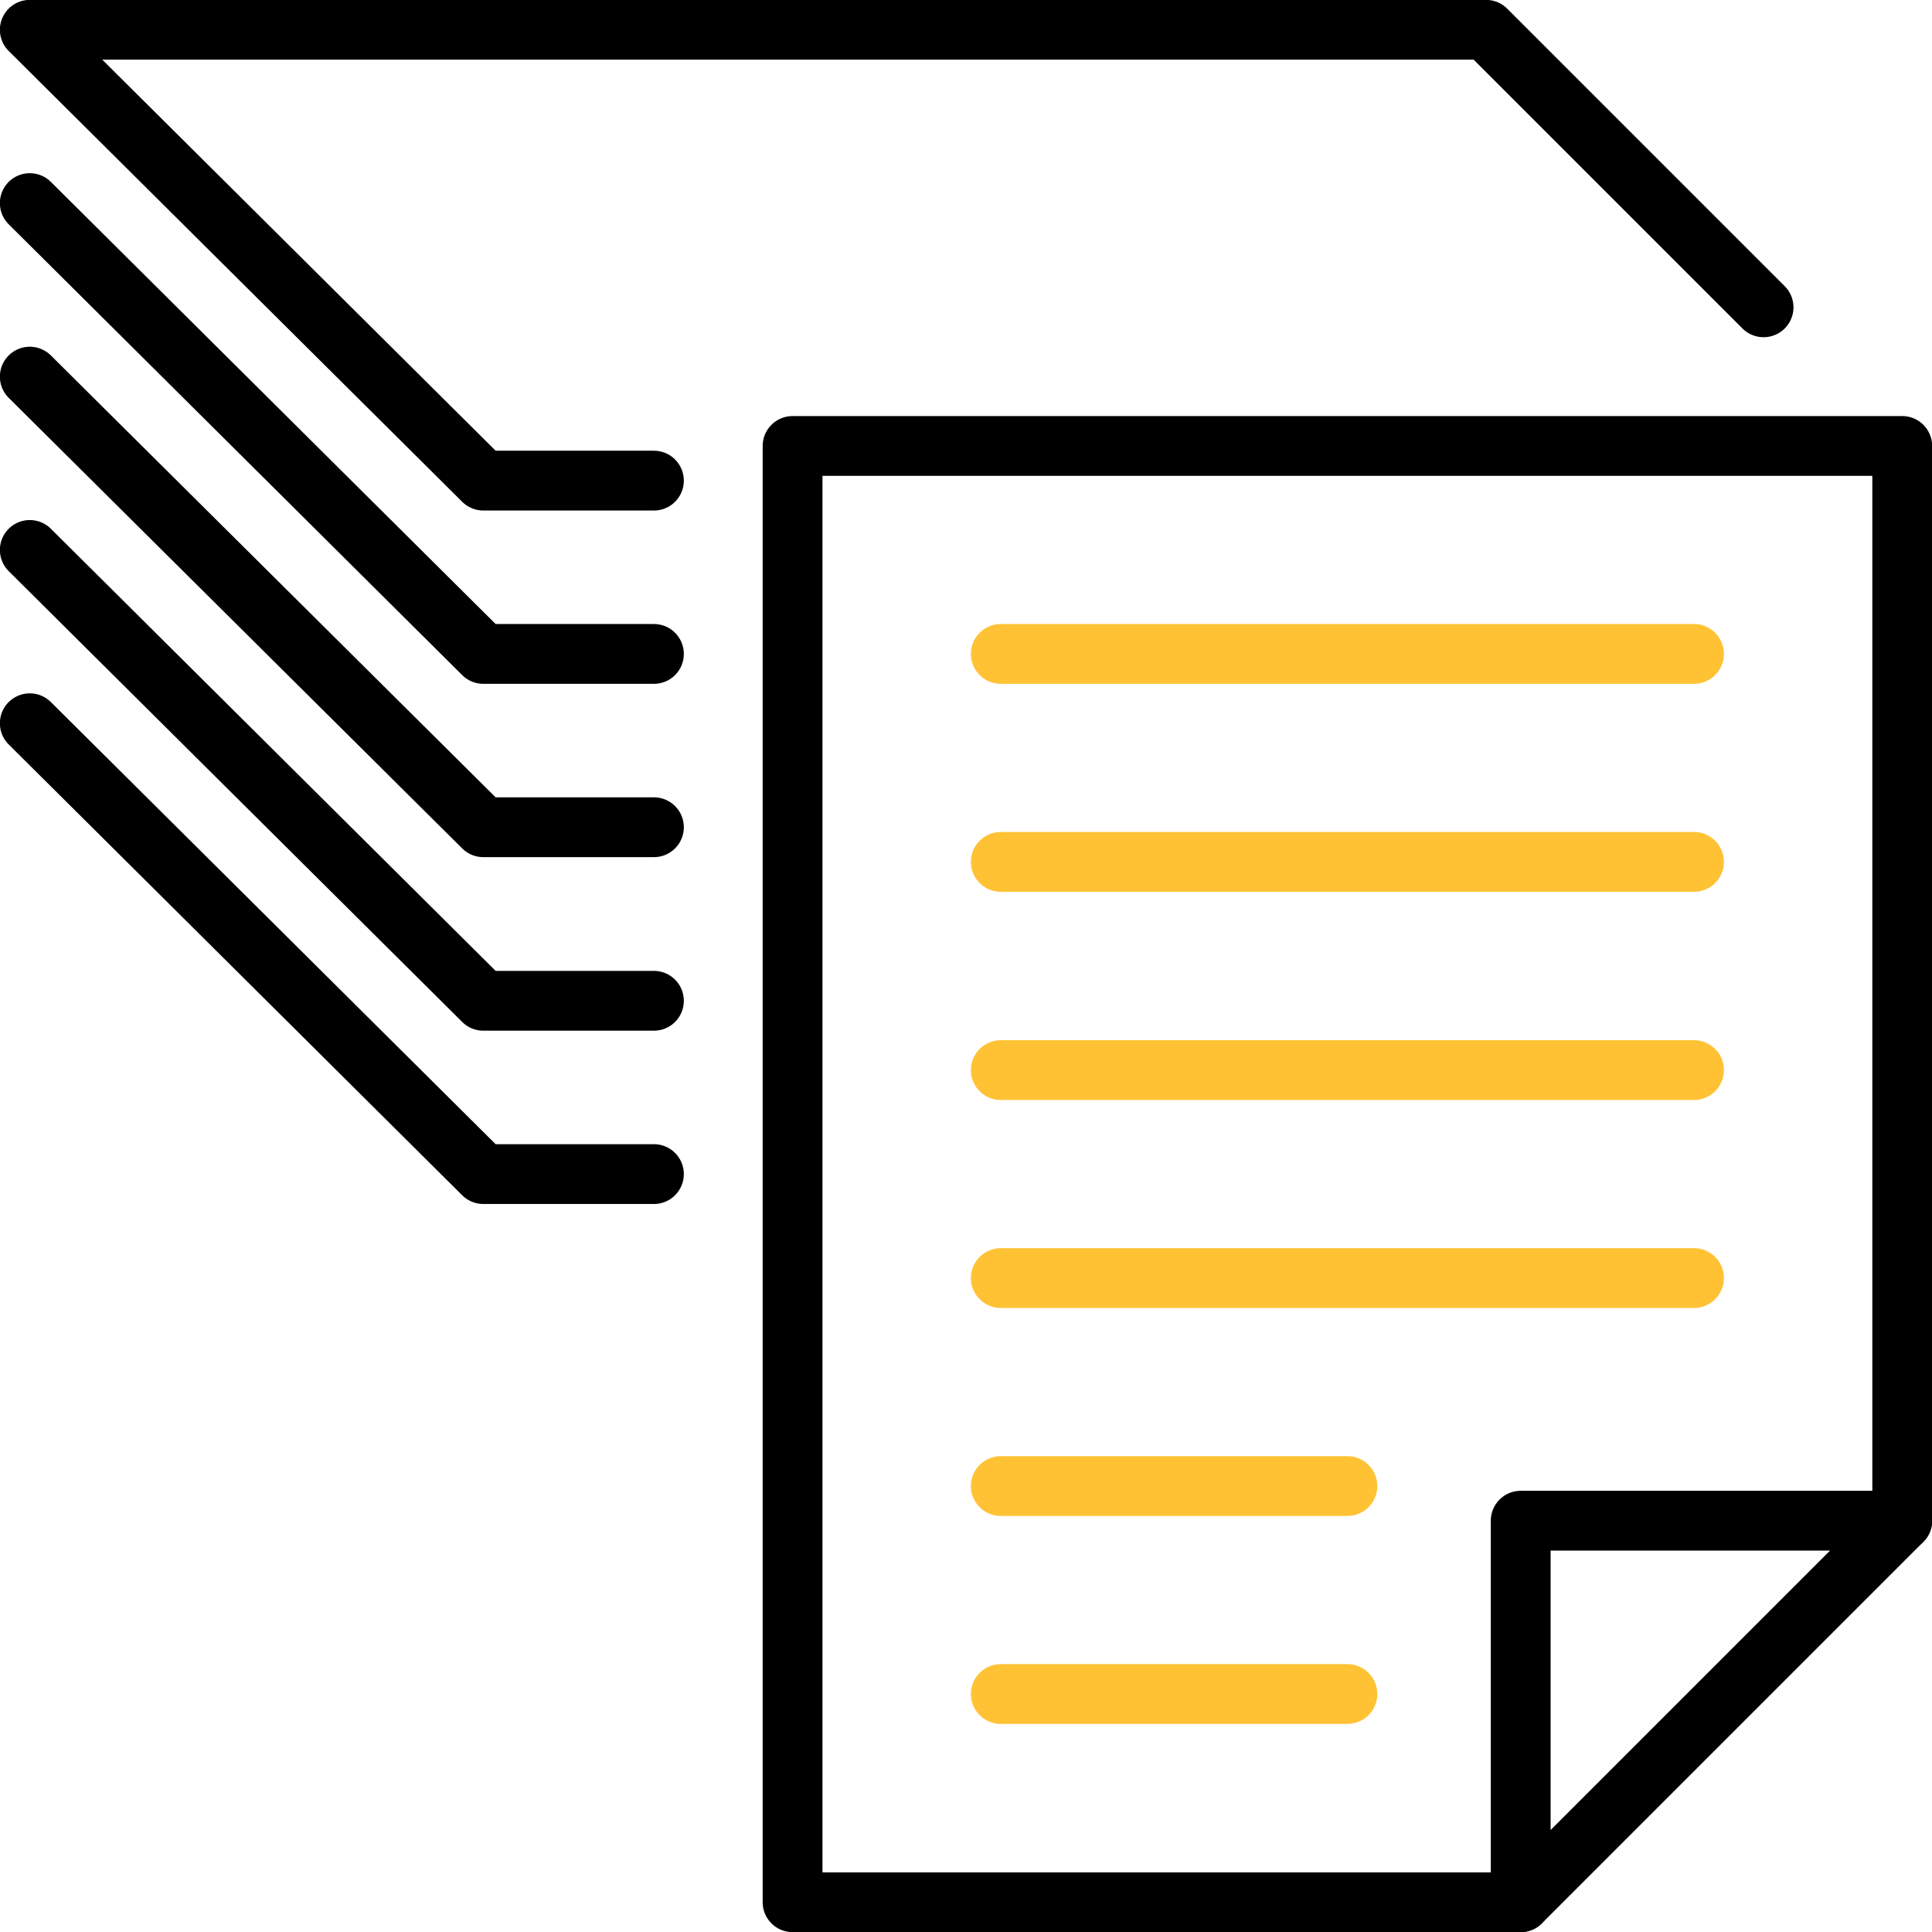
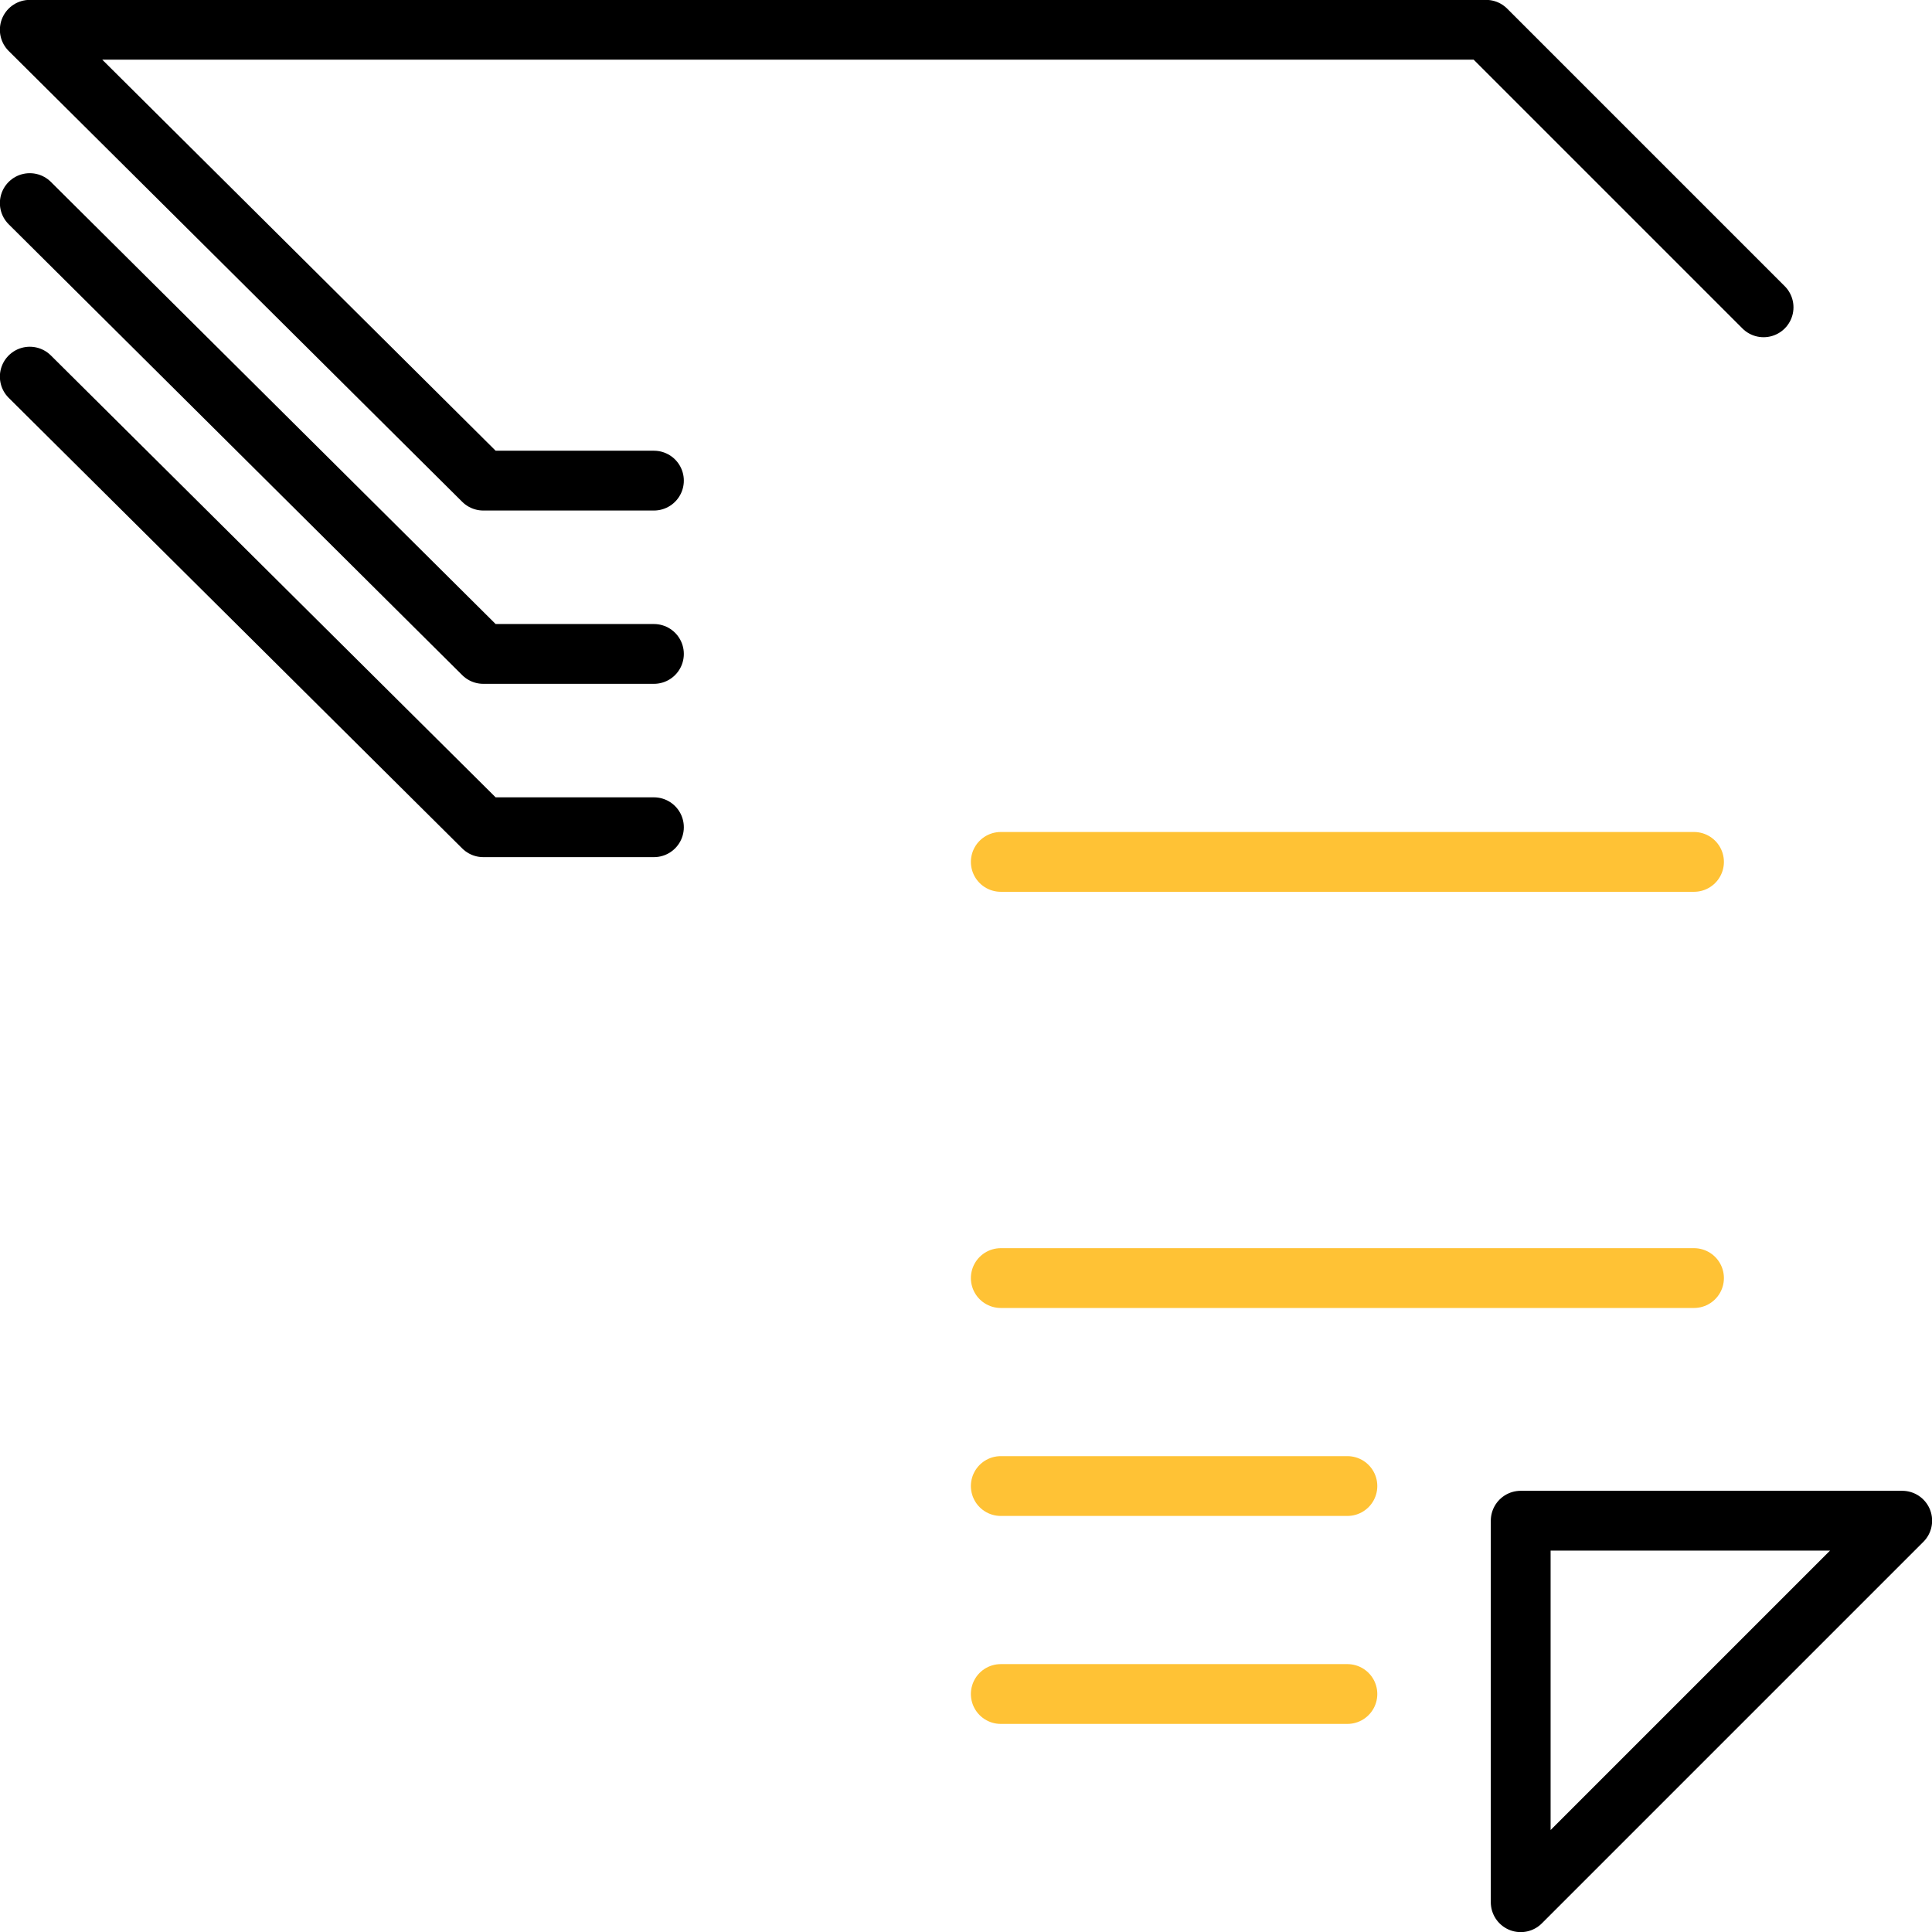
<svg xmlns="http://www.w3.org/2000/svg" viewBox="0 0 79.15 79.15">
  <defs>
    <style>.cls-1,.cls-2{fill:none;stroke-linecap:round;stroke-linejoin:round;stroke-width:2.45px;}.cls-1{stroke:#000;}.cls-2{stroke:#ffc235;}</style>
  </defs>
  <g id="Layer_2" data-name="Layer 2">
    <g id="Layer_1-2" data-name="Layer 1">
-       <polyline class="cls-1" points="77.93 62.3 77.93 18.27 32.47 18.27 32.47 77.93 62.3 77.93" />
      <polygon class="cls-1" points="62.3 62.3 77.93 62.3 62.3 77.93 62.3 62.3 62.3 62.3" />
-       <line class="cls-2" x1="41" y1="26.79" x2="69.4" y2="26.79" />
      <line class="cls-2" x1="41" y1="35.31" x2="69.4" y2="35.31" />
-       <line class="cls-2" x1="41" y1="43.84" x2="69.4" y2="43.84" />
      <line class="cls-2" x1="41" y1="52.36" x2="69.4" y2="52.36" />
      <line class="cls-2" x1="41" y1="60.88" x2="55.2" y2="60.88" />
      <line class="cls-2" x1="41" y1="69.4" x2="55.2" y2="69.4" />
      <polyline class="cls-1" points="26.79 19.69 19.8 19.69 1.22 1.22 60.88 1.22 72.25 12.59" />
      <polyline class="cls-1" points="1.22 8.32 19.8 26.79 26.79 26.79" />
      <polyline class="cls-1" points="1.22 15.43 19.8 33.89 26.79 33.89" />
-       <polyline class="cls-1" points="1.22 22.53 19.8 41 26.79 41" />
-       <polyline class="cls-1" points="1.22 29.63 19.8 48.1 26.79 48.1" />
    </g>
  </g>
</svg>